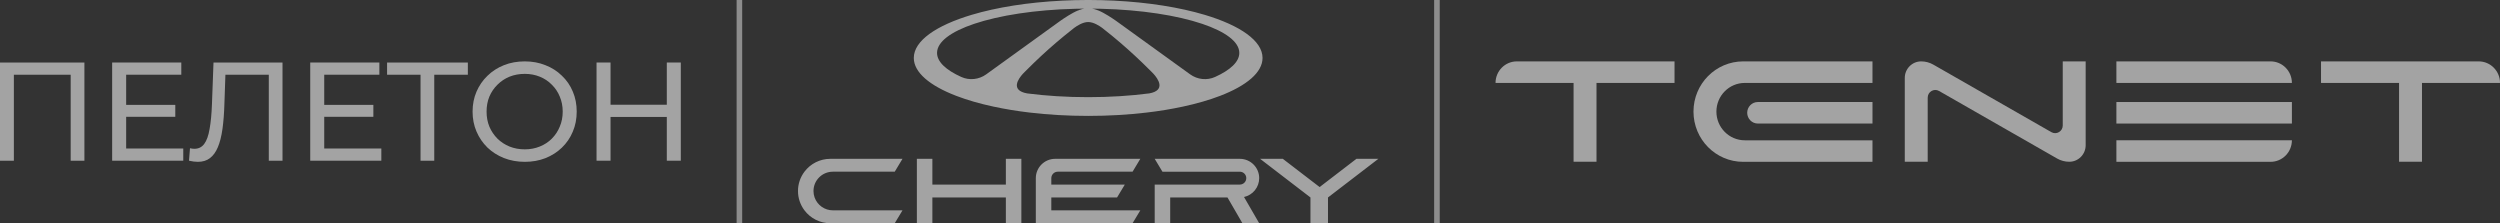
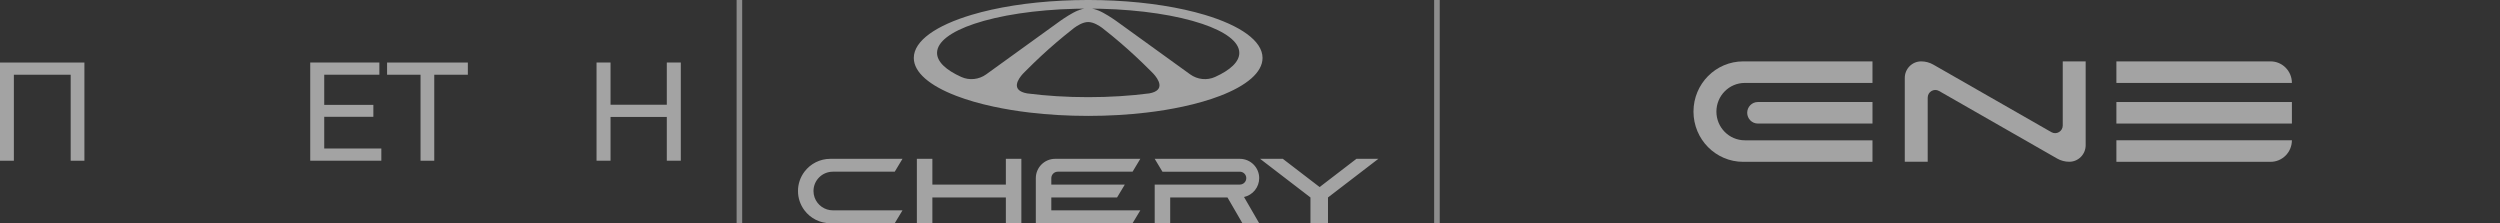
<svg xmlns="http://www.w3.org/2000/svg" width="224" height="20" viewBox="0 0 224 20" fill="none">
  <rect x="0" y="0" width="224" height="20" fill="#333333" stroke="none" />
  <g opacity="0.55">
    <path d="M0 14.399V5.601H7.563V14.399H6.333V6.367L6.634 6.694H0.928L1.242 6.367V14.399H0Z" fill="white" />
-     <path d="M11.191 9.397H15.706V10.465H11.191V9.397ZM11.304 13.306H16.421V14.399H10.049V5.601H16.245V6.694H11.304V13.306Z" fill="white" />
-     <path d="M17.725 14.5C17.6 14.5 17.474 14.492 17.349 14.475C17.224 14.458 17.086 14.433 16.935 14.399L17.023 13.281C17.157 13.314 17.291 13.331 17.424 13.331C17.792 13.331 18.085 13.184 18.302 12.891C18.52 12.598 18.678 12.154 18.779 11.559C18.887 10.964 18.959 10.214 18.992 9.309L19.13 5.601H25.313V14.399H24.084V6.367L24.385 6.694H19.933L20.209 6.355L20.108 9.271C20.083 10.143 20.025 10.905 19.933 11.559C19.841 12.212 19.703 12.757 19.519 13.193C19.335 13.629 19.096 13.955 18.804 14.173C18.52 14.391 18.16 14.5 17.725 14.5Z" fill="white" />
    <path d="M28.938 9.397H33.453V10.465H28.938V9.397ZM29.051 13.306H34.168V14.399H27.797V5.601H33.992V6.694H29.051V13.306Z" fill="white" />
    <path d="M37.68 14.399V6.367L37.993 6.694H34.682V5.601H41.919V6.694H38.608L38.909 6.367V14.399H37.68Z" fill="white" />
-     <path d="M47.02 14.5C46.352 14.5 45.729 14.387 45.152 14.161C44.583 13.934 44.09 13.62 43.672 13.218C43.254 12.807 42.928 12.33 42.694 11.785C42.46 11.24 42.343 10.645 42.343 10C42.343 9.355 42.46 8.76 42.694 8.215C42.928 7.67 43.254 7.197 43.672 6.795C44.09 6.384 44.583 6.066 45.152 5.839C45.72 5.613 46.343 5.5 47.02 5.5C47.689 5.5 48.304 5.613 48.864 5.839C49.433 6.057 49.926 6.372 50.344 6.782C50.77 7.184 51.096 7.658 51.322 8.203C51.556 8.747 51.673 9.346 51.673 10C51.673 10.654 51.556 11.253 51.322 11.797C51.096 12.342 50.77 12.82 50.344 13.23C49.926 13.633 49.433 13.947 48.864 14.173C48.304 14.391 47.689 14.5 47.02 14.5ZM47.02 13.381C47.505 13.381 47.953 13.297 48.362 13.13C48.781 12.962 49.14 12.728 49.441 12.426C49.75 12.116 49.989 11.756 50.156 11.345C50.331 10.934 50.419 10.486 50.419 10C50.419 9.514 50.331 9.066 50.156 8.655C49.989 8.244 49.75 7.888 49.441 7.587C49.14 7.277 48.781 7.038 48.362 6.87C47.953 6.703 47.505 6.619 47.02 6.619C46.527 6.619 46.072 6.703 45.654 6.87C45.244 7.038 44.884 7.277 44.575 7.587C44.266 7.888 44.023 8.244 43.847 8.655C43.68 9.066 43.597 9.514 43.597 10C43.597 10.486 43.68 10.934 43.847 11.345C44.023 11.756 44.266 12.116 44.575 12.426C44.884 12.728 45.244 12.962 45.654 13.13C46.072 13.297 46.527 13.381 47.02 13.381Z" fill="white" />
    <path d="M59.746 5.601H61V14.399H59.746V5.601ZM54.704 14.399H53.45V5.601H54.704V14.399ZM59.859 10.478H54.579V9.384H59.859V10.478Z" fill="white" />
    <rect opacity="0.8" x="66" width="0.5" height="20" fill="white" />
    <g clip-path="url(#clip0_11115_60841)">
      <path d="M72.889 17.115C72.889 16.159 73.666 15.384 74.625 15.384H80.169L80.863 14.231H74.394C73.945 14.23 73.502 14.335 73.1 14.535C72.699 14.735 72.349 15.026 72.079 15.385C71.703 15.883 71.499 16.49 71.5 17.115C71.499 17.739 71.703 18.347 72.079 18.845C72.349 19.204 72.698 19.495 73.1 19.696C73.502 19.896 73.944 20 74.393 20H80.169L80.863 18.846H74.625C74.266 18.847 73.917 18.736 73.624 18.529C73.331 18.323 73.109 18.03 72.988 17.693C72.923 17.508 72.889 17.312 72.889 17.116V17.115L72.889 17.115ZM112.824 15.961C112.824 15.005 112.047 14.231 111.088 14.231H103.461L104.155 15.385H111.088C111.408 15.385 111.667 15.643 111.667 15.961C111.667 16.28 111.408 16.538 111.088 16.538H103.461V20H104.85V17.692H109.983L111.32 20H112.824L111.464 17.651C111.849 17.566 112.194 17.352 112.441 17.045C112.689 16.738 112.824 16.356 112.824 15.961M121.536 14.231L118.239 16.76L114.941 14.231H112.905L117.417 17.692V20H118.988V17.692L123.501 14.231H121.536ZM94.198 15.947C94.202 15.796 94.265 15.653 94.373 15.548C94.481 15.443 94.626 15.384 94.776 15.384H101.479L102.173 14.23H94.546C93.587 14.23 92.809 15.005 92.809 15.961V19.999H101.478L102.173 18.846H94.198V17.692H100.089L100.784 16.538H94.198L94.198 15.947ZM108.874 6.894C108.143 7.225 107.288 7.131 106.638 6.662L105.779 6.042L100.001 1.87L99.981 1.857L99.964 1.844L99.923 1.816C99.686 1.651 98.953 1.155 98.41 0.938C98.408 0.939 98.406 0.941 98.404 0.942C98.361 0.922 98.318 0.904 98.274 0.888C98.27 0.887 98.267 0.885 98.263 0.884C98.126 0.833 97.983 0.796 97.838 0.774C98.059 0.775 98.277 0.778 98.495 0.783L98.639 0.786C102.254 0.874 105.466 1.378 107.715 2.135H107.716C109.787 2.832 111.042 3.743 111.042 4.74C111.042 5.534 110.245 6.274 108.873 6.894L108.874 6.894ZM102.967 8.369C101.295 8.586 99.446 8.706 97.501 8.706C95.556 8.706 93.707 8.586 92.034 8.37C90.507 8.095 91.243 7.062 91.643 6.619C91.647 6.614 91.651 6.61 91.656 6.606C91.752 6.499 91.827 6.429 91.841 6.417C91.842 6.416 91.843 6.415 91.843 6.415C92.104 6.15 92.369 5.889 92.638 5.631C93.505 4.795 94.404 3.993 95.335 3.229C95.612 3 95.89 2.778 96.167 2.562L96.168 2.561C96.198 2.536 96.228 2.513 96.26 2.49C96.472 2.333 97.012 1.972 97.501 1.974C97.989 1.972 98.529 2.333 98.742 2.49C98.752 2.498 98.762 2.505 98.771 2.512L98.795 2.531C98.806 2.539 98.815 2.546 98.821 2.551L98.831 2.559L98.835 2.562C99.115 2.781 99.393 3.003 99.668 3.229C100.597 3.994 101.497 4.795 102.363 5.631C102.632 5.889 102.898 6.151 103.161 6.417L103.168 6.424C103.193 6.446 103.259 6.511 103.343 6.602L103.344 6.603C103.741 7.037 104.512 8.091 102.967 8.37L102.967 8.369ZM88.364 6.662C87.713 7.131 86.859 7.225 86.128 6.894C84.756 6.274 83.959 5.534 83.959 4.74C83.959 3.743 85.214 2.832 87.285 2.135C89.533 1.379 92.746 0.874 96.361 0.786L96.506 0.783C96.724 0.778 96.943 0.775 97.163 0.774C97.015 0.796 96.874 0.834 96.738 0.884C96.736 0.885 96.734 0.885 96.733 0.886C96.687 0.903 96.642 0.922 96.597 0.942C96.595 0.941 96.593 0.939 96.591 0.938C96.049 1.155 95.315 1.651 95.078 1.816L95.037 1.844L95 1.871L89.222 6.042L88.363 6.662L88.364 6.662ZM107.933 1.327C105.709 0.664 102.907 0.209 99.81 0.057C99.071 0.02 98.331 0.001 97.591 0H97.409C96.656 0.001 95.916 0.02 95.191 0.057C92.093 0.209 89.291 0.663 87.066 1.327C83.88 2.278 81.876 3.657 81.876 5.192C81.876 6.492 83.314 7.682 85.689 8.592C86.654 8.961 87.773 9.286 89.014 9.552C90.022 9.77 91.112 9.95 92.265 10.086C93.901 10.279 95.664 10.385 97.5 10.385C99.336 10.385 101.099 10.28 102.735 10.086C103.827 9.96 104.912 9.782 105.987 9.552C107.227 9.286 108.347 8.961 109.311 8.592C111.687 7.681 113.124 6.492 113.124 5.192C113.124 3.658 111.12 2.278 107.934 1.327H107.933ZM90.125 14.23V16.538H83.54V14.23H82.151V20H83.54V17.692H90.125V20H91.514V14.23H90.125Z" fill="white" />
    </g>
    <rect opacity="0.8" x="128.5" width="0.5" height="20" fill="white" />
    <g clip-path="url(#clip1_11115_60841)">
-       <path d="M224.001 7.429C224.001 6.363 223.146 5.5 222.09 5.5H217.009H214.955H207.963V7.429H214.955V14.494H217.009V7.429H224.001Z" fill="white" />
-       <path d="M140.992 5.5H135.91C134.855 5.5 134 6.363 134 7.429H140.992V14.494H143.046V7.429H150.038V5.5H143.046H140.992Z" fill="white" />
      <path d="M183.805 11.842L173.23 5.792C172.897 5.6 172.521 5.5 172.137 5.5C171.326 5.5 170.668 6.165 170.668 6.983V14.494H172.722V8.75C172.722 8.223 173.285 7.891 173.739 8.151L184.314 14.202C184.647 14.393 185.024 14.494 185.407 14.494C186.218 14.494 186.876 13.829 186.876 13.011V5.5H184.822V11.243C184.822 11.77 184.259 12.101 183.805 11.842Z" fill="white" />
      <path d="M157.504 11.07H167.775V9.141H157.504C156.977 9.141 156.549 9.573 156.549 10.105C156.549 10.637 156.977 11.07 157.504 11.07Z" fill="white" />
      <path d="M156.193 5.5C153.731 5.5 151.736 7.514 151.736 9.999C151.736 12.485 153.731 14.5 156.193 14.5H167.774V12.571H156.336C154.93 12.571 153.79 11.42 153.79 10.001C153.79 8.581 154.93 7.43 156.336 7.43H167.774V5.5H156.193Z" fill="white" />
      <path d="M205.354 9.141H189.629V11.07H205.354V9.141Z" fill="white" />
      <path d="M189.629 14.499H203.444C204.499 14.499 205.354 13.636 205.354 12.57H189.629V14.499Z" fill="white" />
      <path d="M189.629 5.5V7.429H205.354C205.354 6.363 204.499 5.5 203.444 5.5H189.629Z" fill="white" />
    </g>
  </g>
  <defs>
    <clipPath id="clip0_11115_60841">
      <rect width="52" height="20" fill="white" transform="translate(71.5)" />
    </clipPath>
    <clipPath id="clip1_11115_60841">
      <rect width="90" height="9" fill="white" transform="translate(134 5.5)" />
    </clipPath>
  </defs>
</svg>